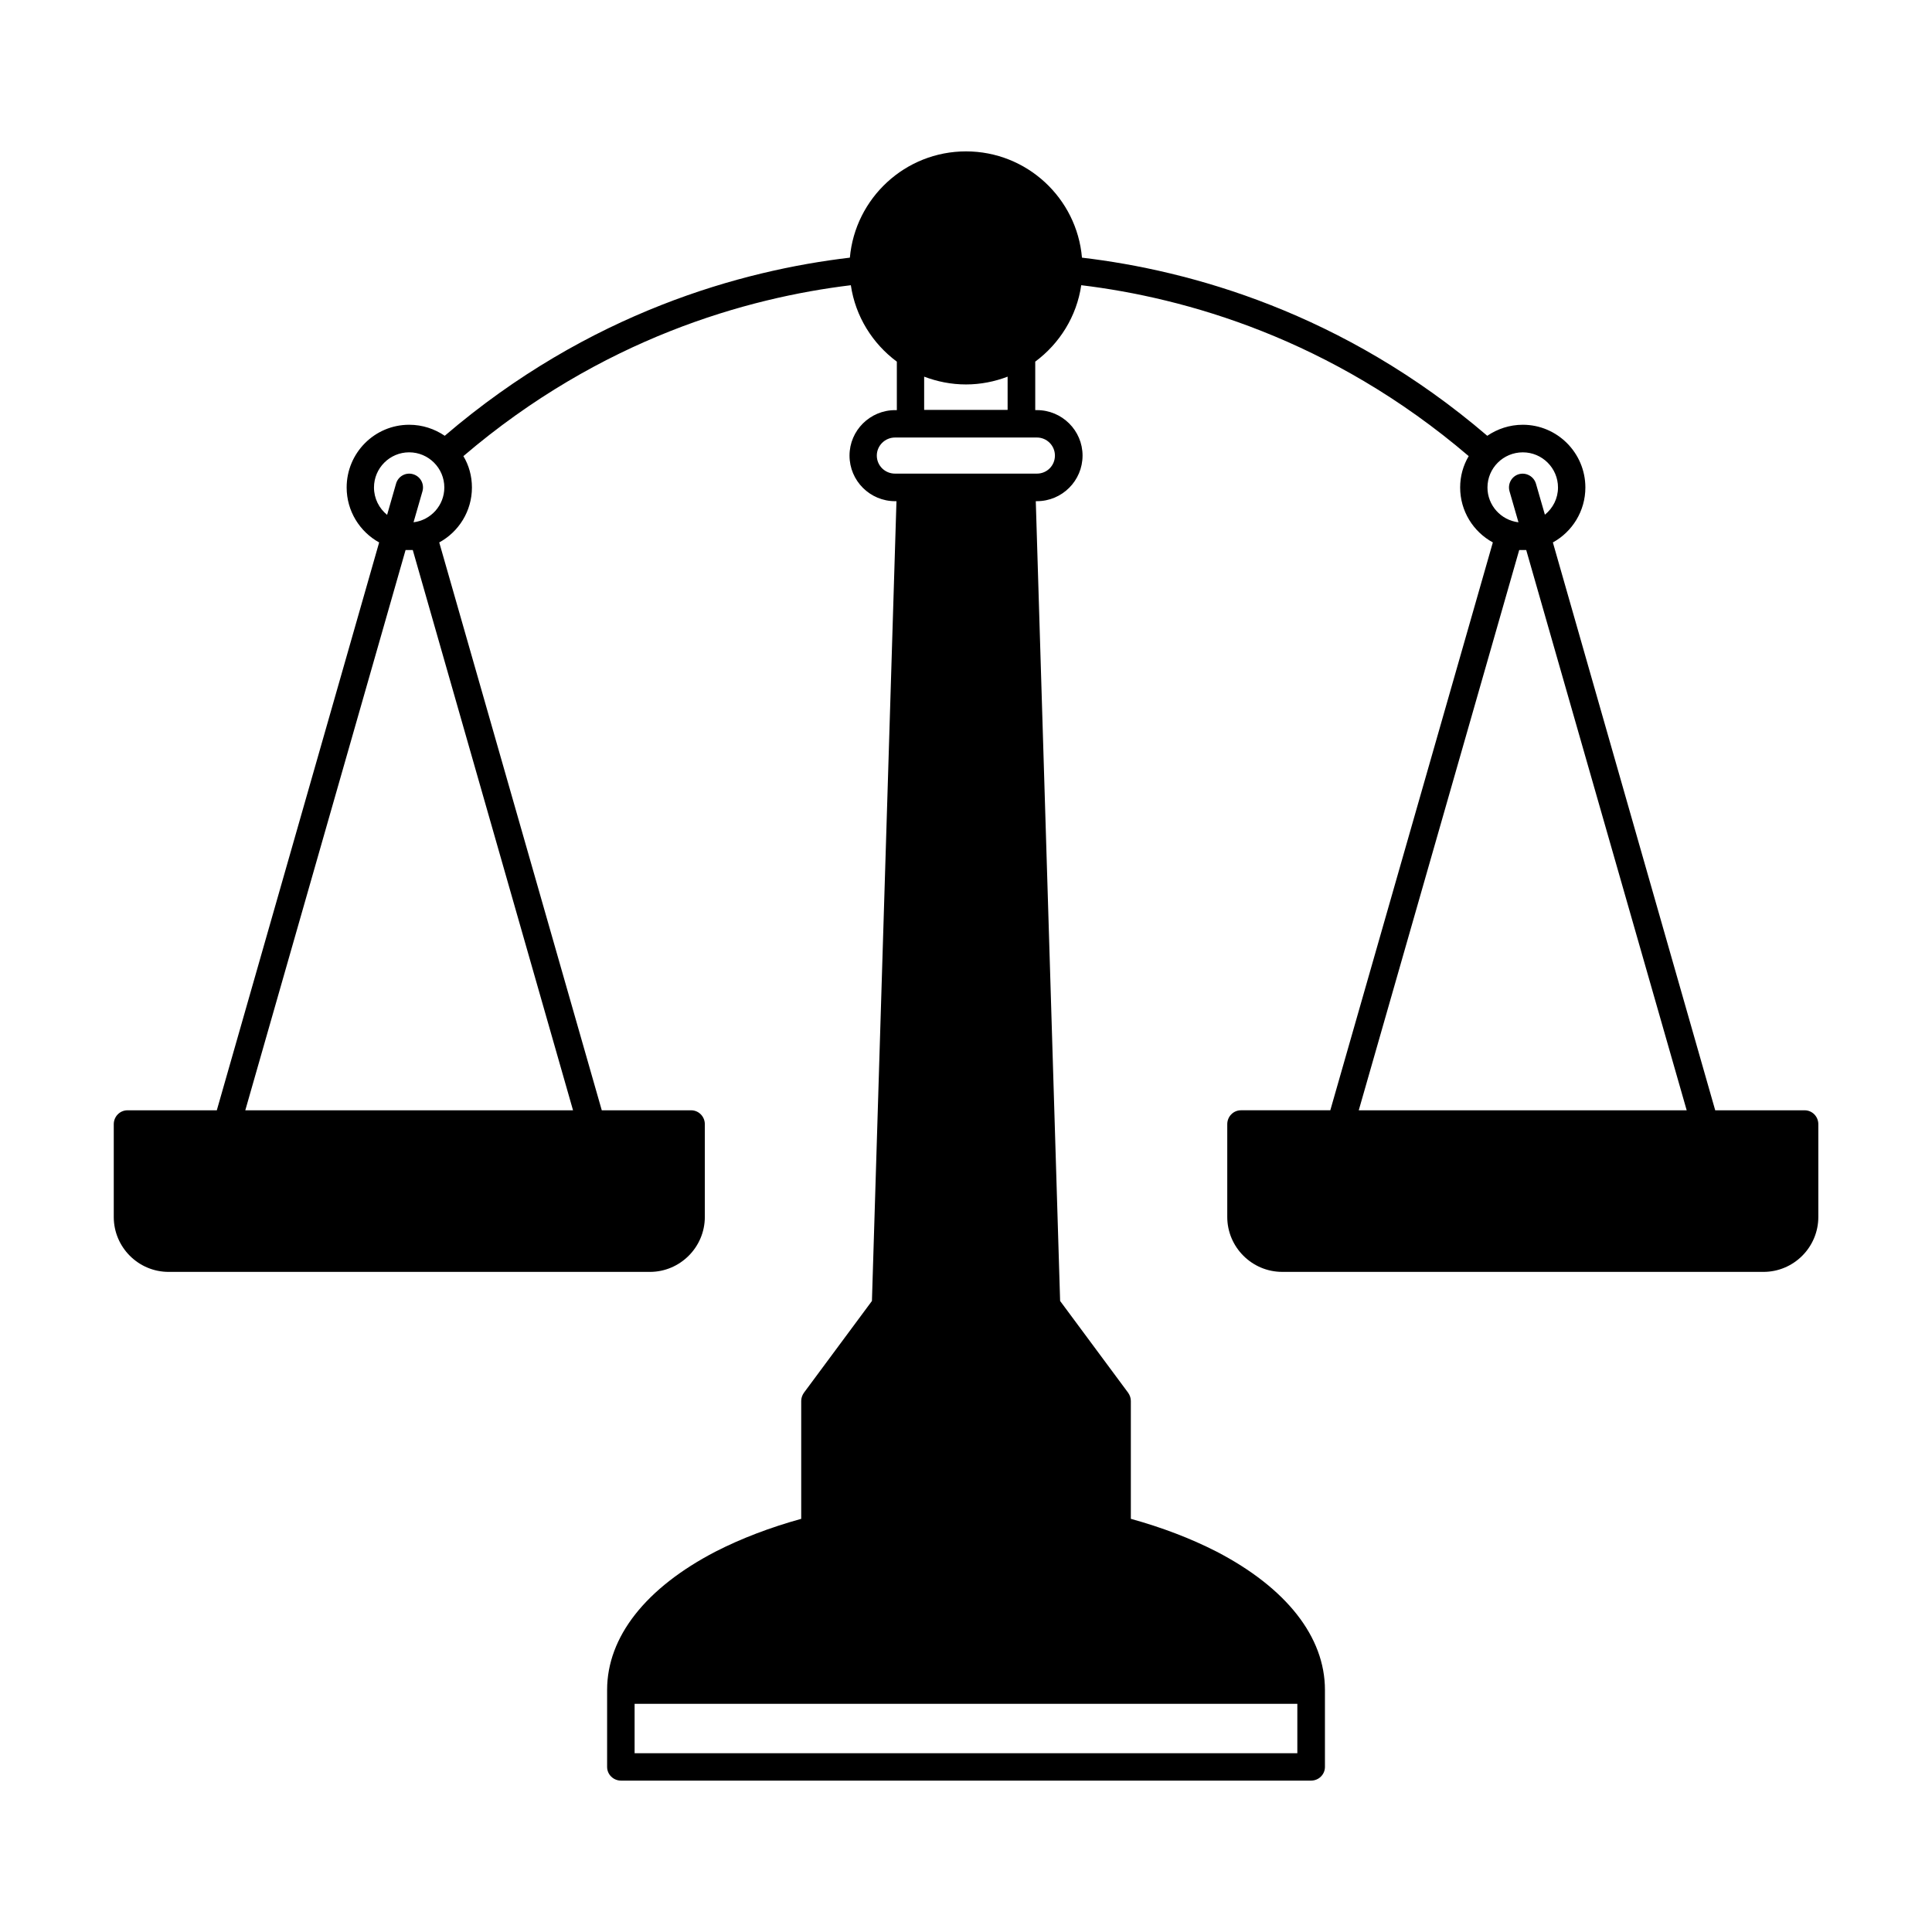
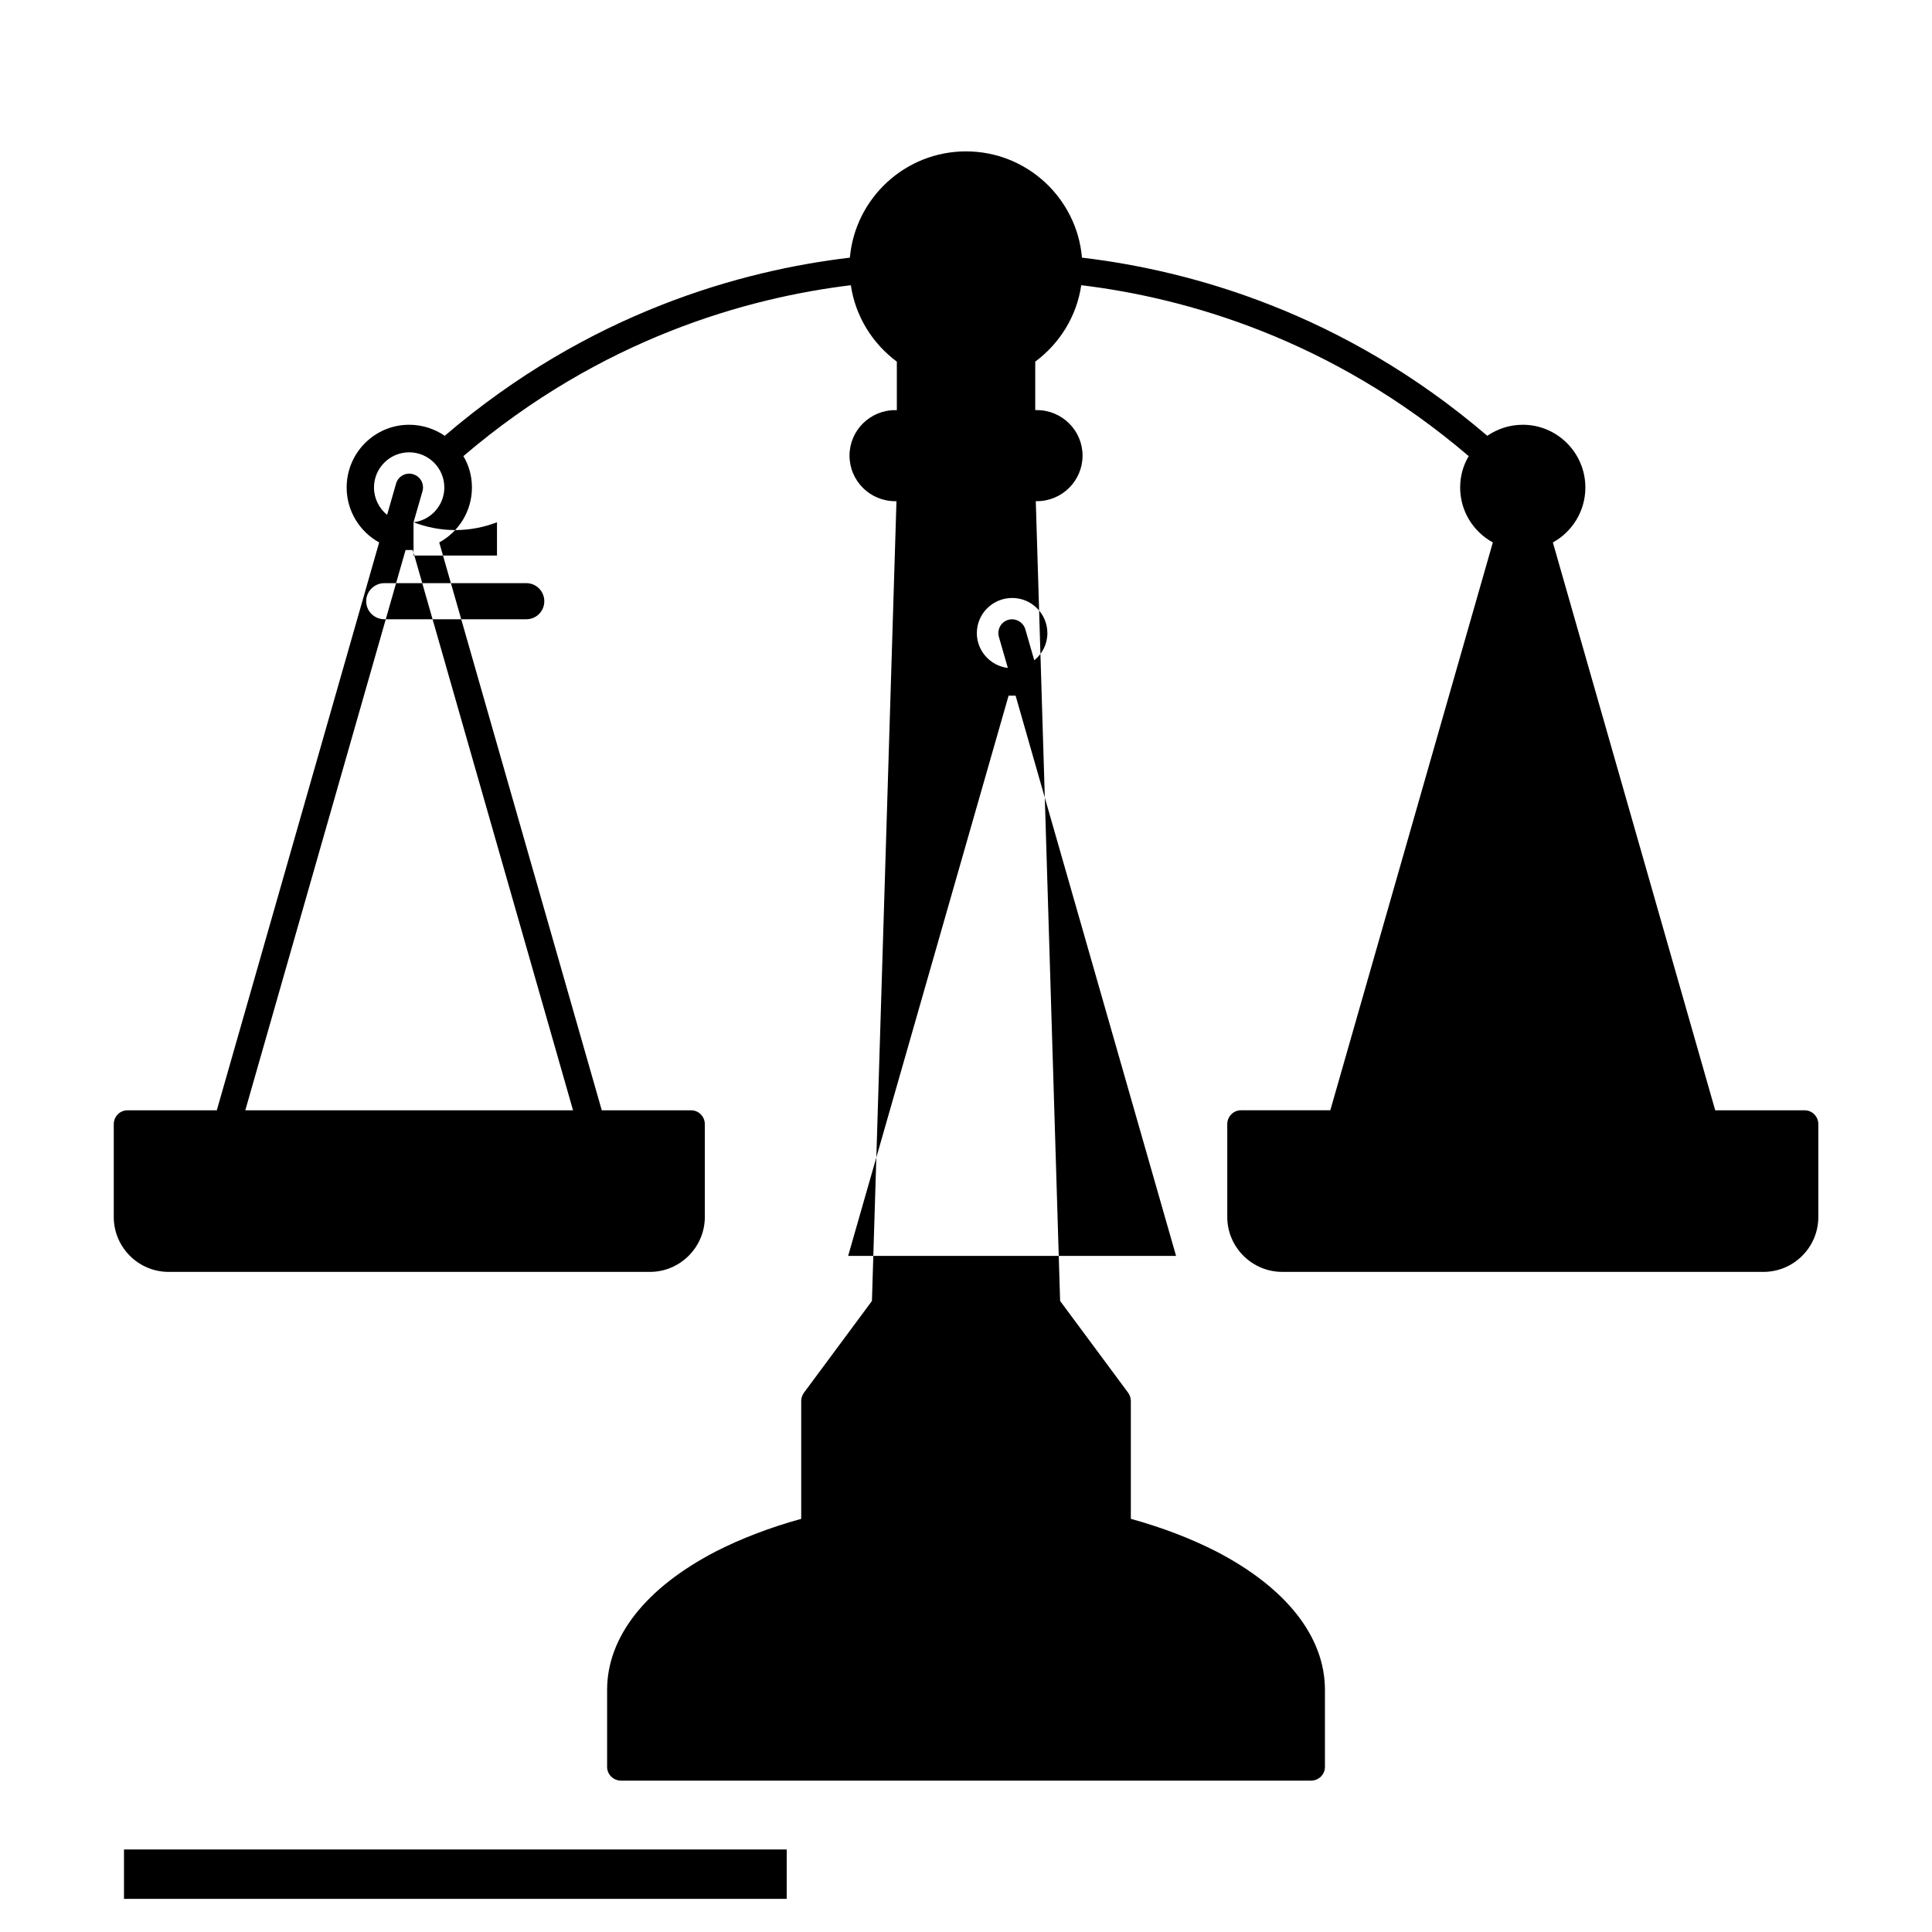
<svg xmlns="http://www.w3.org/2000/svg" fill="#000000" width="800px" height="800px" version="1.1" viewBox="144 144 512 512">
-   <path d="m622.23 438.24h-23.68l-43.023-150.49c5.141-2.82 8.613-8.312 8.613-14.559 0-9.168-7.457-16.625-16.574-16.625-3.527 0-6.75 1.109-9.422 2.922-38.238-32.746-78.848-43.832-107.41-47.207-1.359-15.77-14.609-28.164-30.73-28.164s-29.371 12.395-30.781 28.164c-28.566 3.375-69.121 14.461-107.36 47.207-2.672-1.812-5.894-2.922-9.422-2.922-9.168 0-16.574 7.457-16.574 16.625 0 6.246 3.477 11.738 8.613 14.559l-43.023 150.49h-23.68c-2.016 0-3.629 1.664-3.629 3.68v24.586c0 8.012 6.5 14.559 14.559 14.559h127.52c8.012 0 14.559-6.551 14.559-14.559v-24.586c0-2.016-1.613-3.68-3.629-3.68h-23.68l-43.074-150.49c5.188-2.82 8.664-8.312 8.664-14.559 0-3.023-0.805-5.894-2.266-8.312 36.527-31.188 75.219-41.969 102.68-45.293 1.211 8.262 5.742 15.469 12.191 20.254v12.848h-0.453c-6.648 0-12.09 5.391-12.09 12.043 0 6.699 5.441 12.09 12.09 12.09h0.352l-6.5 211.95-18.035 24.336c-0.453 0.656-0.707 1.41-0.707 2.168v31.234c-8.211 2.266-15.871 5.188-22.672 8.664-18.539 9.621-28.766 22.621-28.766 36.676v20.402c0 2.016 1.664 3.629 3.68 3.629h182.88c2.012 0 3.672-1.605 3.672-3.629v-20.355-0.051c0-14.055-10.227-27.055-28.766-36.676-6.801-3.473-14.461-6.398-22.672-8.664v-31.234c0-0.75-0.25-1.512-0.707-2.168l-18.035-24.336-6.449-211.95h0.309c6.644 0 12.086-5.391 12.086-12.09 0-6.648-5.441-12.043-12.086-12.043h-0.453v-12.848c6.449-4.785 10.988-11.992 12.191-20.254 27.457 3.324 66.156 14.105 102.68 45.293-1.461 2.469-2.266 5.289-2.266 8.312 0 6.246 3.473 11.738 8.664 14.559l-43.074 150.49h-23.68c-2.016 0-3.629 1.664-3.629 3.68v24.586c0 8.012 6.551 14.559 14.559 14.559l127.52 0.004c8.062 0 14.559-6.551 14.559-14.559v-24.586c0-2.019-1.613-3.68-3.625-3.68zm-326.37 0h-86.855l42.473-148.47h1.914zm-42.27-155.83 2.367-8.211c0.555-1.965-0.555-3.981-2.519-4.535-1.914-0.555-3.93 0.555-4.484 2.519l-2.367 8.262c-2.117-1.715-3.477-4.332-3.477-7.254 0-5.141 4.18-9.32 9.32-9.32 5.141 0 9.32 4.18 9.32 9.32 0.004 4.734-3.574 8.664-8.16 9.219zm135.32-38.594c3.477 1.309 7.152 2.066 11.082 2.066 3.879 0 7.609-0.754 11.035-2.066v8.816h-22.117zm98.898 364.81h-175.63v-13.098h175.63zm-69.023-348.68c2.664 0 4.781 2.168 4.781 4.785 0 2.672-2.117 4.785-4.781 4.785h-37.586c-2.672 0-4.836-2.117-4.836-4.785 0-2.621 2.168-4.785 4.836-4.785zm119.41 13.25c0-5.141 4.18-9.32 9.371-9.32 5.141 0 9.32 4.18 9.32 9.32 0 2.922-1.359 5.492-3.473 7.203l-2.367-8.211c-0.555-1.914-2.574-3.074-4.535-2.519-1.914 0.555-3.023 2.57-2.469 4.535l2.367 8.211c-4.641-0.555-8.215-4.484-8.215-9.219zm8.41 16.574h1.863l42.523 148.47h-86.906z" />
+   <path d="m622.23 438.24h-23.68l-43.023-150.49c5.141-2.82 8.613-8.312 8.613-14.559 0-9.168-7.457-16.625-16.574-16.625-3.527 0-6.75 1.109-9.422 2.922-38.238-32.746-78.848-43.832-107.41-47.207-1.359-15.77-14.609-28.164-30.73-28.164s-29.371 12.395-30.781 28.164c-28.566 3.375-69.121 14.461-107.36 47.207-2.672-1.812-5.894-2.922-9.422-2.922-9.168 0-16.574 7.457-16.574 16.625 0 6.246 3.477 11.738 8.613 14.559l-43.023 150.49h-23.68c-2.016 0-3.629 1.664-3.629 3.68v24.586c0 8.012 6.5 14.559 14.559 14.559h127.52c8.012 0 14.559-6.551 14.559-14.559v-24.586c0-2.016-1.613-3.68-3.629-3.68h-23.68l-43.074-150.49c5.188-2.82 8.664-8.312 8.664-14.559 0-3.023-0.805-5.894-2.266-8.312 36.527-31.188 75.219-41.969 102.68-45.293 1.211 8.262 5.742 15.469 12.191 20.254v12.848h-0.453c-6.648 0-12.09 5.391-12.09 12.043 0 6.699 5.441 12.09 12.09 12.09h0.352l-6.5 211.95-18.035 24.336c-0.453 0.656-0.707 1.41-0.707 2.168v31.234c-8.211 2.266-15.871 5.188-22.672 8.664-18.539 9.621-28.766 22.621-28.766 36.676v20.402c0 2.016 1.664 3.629 3.68 3.629h182.88c2.012 0 3.672-1.605 3.672-3.629v-20.355-0.051c0-14.055-10.227-27.055-28.766-36.676-6.801-3.473-14.461-6.398-22.672-8.664v-31.234c0-0.75-0.25-1.512-0.707-2.168l-18.035-24.336-6.449-211.95h0.309c6.644 0 12.086-5.391 12.086-12.09 0-6.648-5.441-12.043-12.086-12.043h-0.453v-12.848c6.449-4.785 10.988-11.992 12.191-20.254 27.457 3.324 66.156 14.105 102.68 45.293-1.461 2.469-2.266 5.289-2.266 8.312 0 6.246 3.473 11.738 8.664 14.559l-43.074 150.49h-23.68c-2.016 0-3.629 1.664-3.629 3.68v24.586c0 8.012 6.551 14.559 14.559 14.559l127.52 0.004c8.062 0 14.559-6.551 14.559-14.559v-24.586c0-2.019-1.613-3.68-3.625-3.68zm-326.37 0h-86.855l42.473-148.47h1.914zm-42.27-155.83 2.367-8.211c0.555-1.965-0.555-3.981-2.519-4.535-1.914-0.555-3.93 0.555-4.484 2.519l-2.367 8.262c-2.117-1.715-3.477-4.332-3.477-7.254 0-5.141 4.18-9.32 9.32-9.32 5.141 0 9.32 4.18 9.32 9.32 0.004 4.734-3.574 8.664-8.16 9.219zc3.477 1.309 7.152 2.066 11.082 2.066 3.879 0 7.609-0.754 11.035-2.066v8.816h-22.117zm98.898 364.81h-175.63v-13.098h175.63zm-69.023-348.68c2.664 0 4.781 2.168 4.781 4.785 0 2.672-2.117 4.785-4.781 4.785h-37.586c-2.672 0-4.836-2.117-4.836-4.785 0-2.621 2.168-4.785 4.836-4.785zm119.41 13.25c0-5.141 4.18-9.32 9.371-9.32 5.141 0 9.32 4.18 9.32 9.32 0 2.922-1.359 5.492-3.473 7.203l-2.367-8.211c-0.555-1.914-2.574-3.074-4.535-2.519-1.914 0.555-3.023 2.57-2.469 4.535l2.367 8.211c-4.641-0.555-8.215-4.484-8.215-9.219zm8.41 16.574h1.863l42.523 148.47h-86.906z" />
</svg>